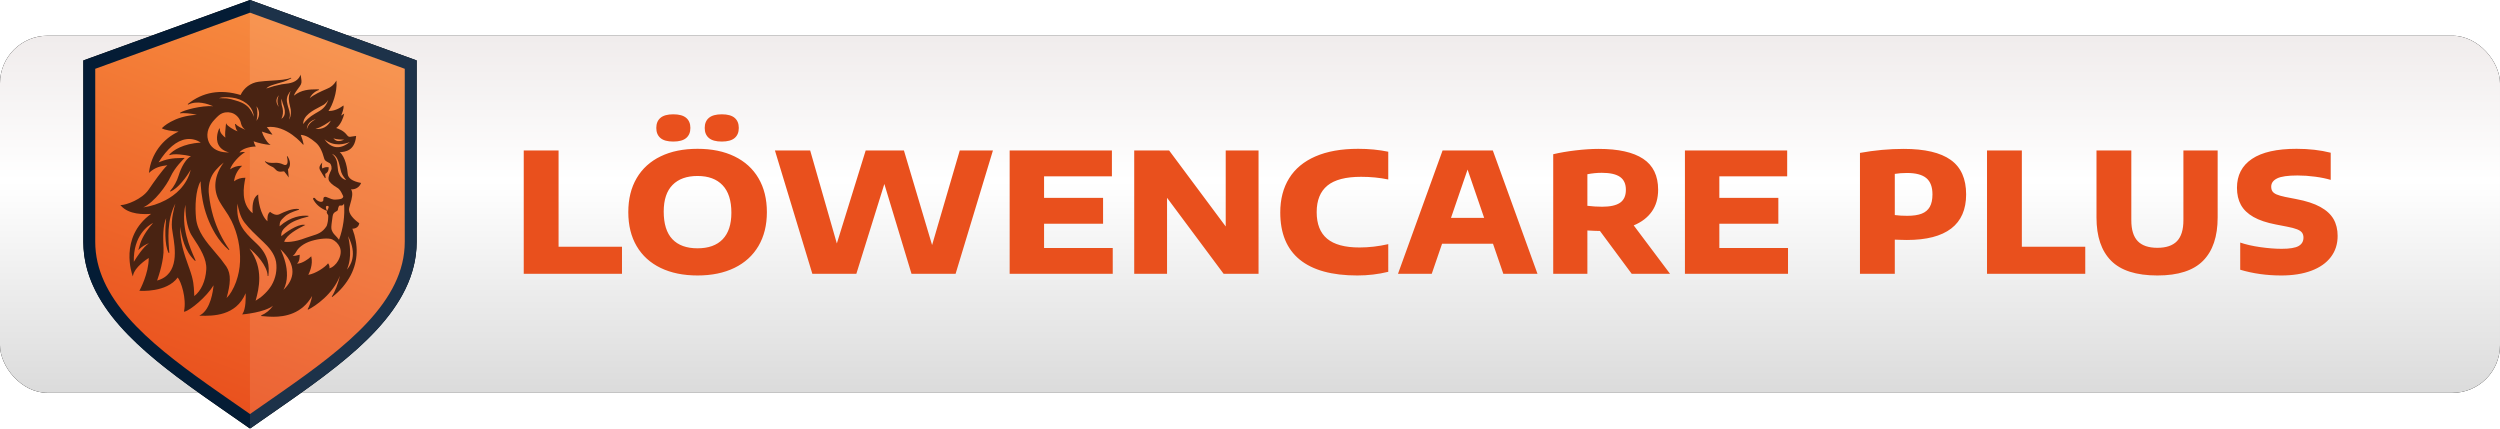
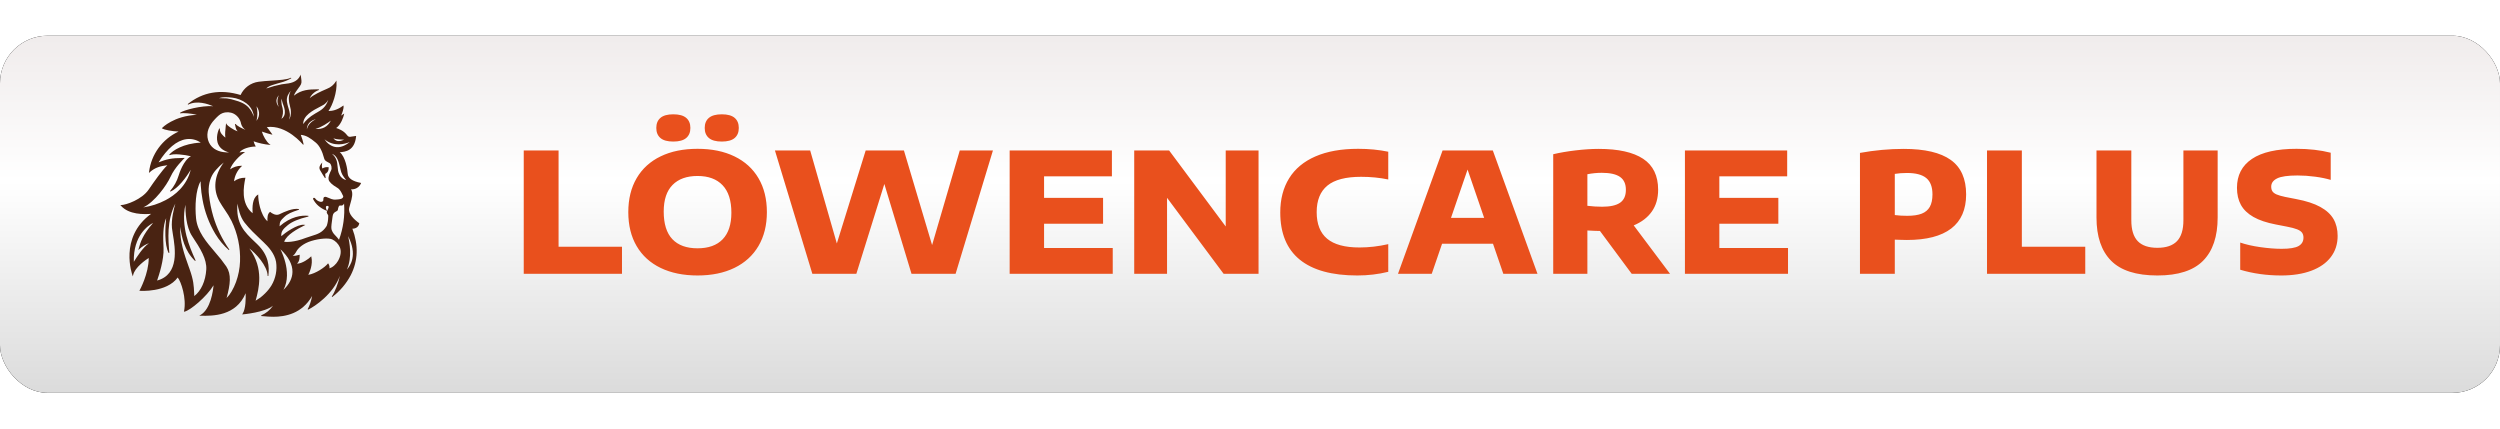
<svg xmlns="http://www.w3.org/2000/svg" xmlns:xlink="http://www.w3.org/1999/xlink" width="210px" height="36px" viewBox="0 0 210 36" version="1.1" preserveAspectRatio="xMidYMid meet">
  <title>Badge LCP</title>
  <defs>
    <linearGradient x1="50%" y1="0.706%" x2="50%" y2="98.762%" id="linearGradient-1">
      <stop stop-color="#F0ECEC" offset="0%" />
      <stop stop-color="#FFFFFF" offset="40.761%" />
      <stop stop-color="#DCDCDC" offset="100%" />
    </linearGradient>
    <rect id="path-2" x="0" y="3" width="210" height="30" rx="4" />
    <filter x="-2.9%" y="-20.0%" width="105.7%" height="140.0%" filterUnits="objectBoundingBox" id="filter-3">
      <feOffset dx="0" dy="0" in="SourceAlpha" result="shadowOffsetOuter1" />
      <feGaussianBlur stdDeviation="2" in="shadowOffsetOuter1" result="shadowBlurOuter1" />
      <feColorMatrix values="0 0 0 0 0   0 0 0 0 0   0 0 0 0 0  0 0 0 0.2 0" type="matrix" in="shadowBlurOuter1" />
    </filter>
    <linearGradient x1="75.254%" y1="10.347%" x2="50%" y2="100%" id="linearGradient-4">
      <stop stop-color="#F6883E" offset="0%" />
      <stop stop-color="#E9501D" offset="100%" />
    </linearGradient>
-     <path d="M0,20.308 L0,5.077 L14,0 L28,5.077 L28,20.308 C28,26.831 20.562,31.385 14,36 C7.438,31.385 0,26.831 0,20.308 Z" id="path-5" />
    <filter x="-21.4%" y="-16.7%" width="142.9%" height="133.3%" filterUnits="objectBoundingBox" id="filter-6">
      <feOffset dx="0" dy="0" in="SourceAlpha" result="shadowOffsetOuter1" />
      <feGaussianBlur stdDeviation="2" in="shadowOffsetOuter1" result="shadowBlurOuter1" />
      <feComposite in="shadowBlurOuter1" in2="SourceAlpha" operator="out" result="shadowBlurOuter1" />
      <feColorMatrix values="0 0 0 0 0   0 0 0 0 0   0 0 0 0 0  0 0 0 0.1 0" type="matrix" in="shadowBlurOuter1" />
    </filter>
  </defs>
  <g id="Badge-LCP" stroke="none" stroke-width="1" fill="none" fill-rule="evenodd">
    <g id="Rectangle">
      <use fill="black" fill-opacity="1" filter="url(#filter-3)" xlink:href="#path-2" />
      <use fill="url(#linearGradient-1)" fill-rule="evenodd" xlink:href="#path-2" />
    </g>
    <g id="Group-3" transform="translate(7, 0)">
      <path d="M45.247,23 L45.247,20.725 L39.92,20.725 L39.92,12.64 L36.994,12.64 L36.994,23 L45.247,23 Z M49.557,11.891 C50.042,11.891 50.403,11.792 50.638,11.594 C50.874,11.395 50.992,11.114 50.992,10.75 C50.992,10.381 50.874,10.098 50.638,9.9 C50.403,9.701 50.042,9.602 49.557,9.602 C49.071,9.602 48.712,9.701 48.479,9.9 C48.245,10.098 48.129,10.381 48.129,10.75 C48.129,11.114 48.245,11.395 48.479,11.594 C48.712,11.792 49.071,11.891 49.557,11.891 Z M53.631,11.891 C54.116,11.891 54.475,11.792 54.709,11.594 C54.942,11.395 55.059,11.114 55.059,10.75 C55.059,10.381 54.942,10.098 54.709,9.9 C54.475,9.701 54.116,9.602 53.631,9.602 C53.145,9.602 52.785,9.701 52.549,9.9 C52.313,10.098 52.196,10.381 52.196,10.75 C52.196,11.114 52.313,11.395 52.549,11.594 C52.785,11.792 53.145,11.891 53.631,11.891 Z M51.594,23.14 C52.784,23.14 53.816,22.928 54.691,22.503 C55.566,22.078 56.239,21.466 56.711,20.666 C57.182,19.865 57.418,18.917 57.418,17.82 C57.418,16.719 57.183,15.769 56.714,14.971 C56.245,14.173 55.573,13.562 54.698,13.137 C53.823,12.712 52.788,12.5 51.594,12.5 C50.399,12.5 49.365,12.711 48.493,13.134 C47.62,13.556 46.949,14.166 46.48,14.964 C46.011,15.762 45.777,16.714 45.777,17.82 C45.777,18.926 46.011,19.878 46.48,20.676 C46.949,21.474 47.621,22.084 48.496,22.507 C49.371,22.929 50.404,23.14 51.594,23.14 Z M51.594,20.858 C50.67,20.858 49.965,20.603 49.48,20.092 C48.994,19.581 48.752,18.807 48.752,17.771 C48.752,16.782 48.999,16.036 49.494,15.535 C49.988,15.033 50.688,14.782 51.594,14.782 C52.504,14.782 53.205,15.041 53.697,15.559 C54.19,16.077 54.436,16.847 54.436,17.869 C54.436,18.849 54.192,19.592 53.704,20.099 C53.217,20.605 52.513,20.858 51.594,20.858 Z M64.933,23 L67.285,15.454 L69.567,23 L73.27,23 L76.406,12.64 L73.62,12.64 L71.296,20.585 L68.93,12.64 L65.717,12.64 L63.295,20.452 L61.055,12.64 L58.094,12.64 L61.237,23 L64.933,23 Z M86.47,23 L86.47,20.83 L80.702,20.83 L80.702,18.793 L85.658,18.793 L85.658,16.623 L80.702,16.623 L80.702,14.81 L86.4,14.81 L86.4,12.64 L77.811,12.64 L77.811,23 L86.47,23 Z M91.032,23 L91.032,16.616 L95.785,23 L98.718,23 L98.718,12.64 L95.96,12.64 L95.96,19.024 L91.207,12.64 L88.274,12.64 L88.274,23 L91.032,23 Z M107.01,23.14 C107.911,23.14 108.779,23.037 109.614,22.832 L109.614,22.832 L109.614,20.508 C108.798,20.695 107.99,20.788 107.192,20.788 C105.97,20.788 105.066,20.543 104.48,20.053 C103.894,19.563 103.601,18.819 103.601,17.82 C103.601,16.826 103.901,16.083 104.501,15.591 C105.1,15.098 106.044,14.852 107.332,14.852 C108.135,14.852 108.896,14.927 109.614,15.076 L109.614,15.076 L109.614,12.745 C108.83,12.582 107.988,12.5 107.087,12.5 C105.673,12.5 104.478,12.712 103.5,13.137 C102.522,13.562 101.785,14.174 101.288,14.975 C100.791,15.775 100.542,16.733 100.542,17.848 C100.542,19.603 101.088,20.923 102.18,21.81 C103.272,22.697 104.882,23.14 107.01,23.14 Z M113.266,23 L114.134,20.473 L118.411,20.473 L119.279,23 L122.149,23 L118.397,12.64 L114.176,12.64 L110.431,23 L113.266,23 Z M117.669,18.303 L114.883,18.303 L116.276,14.243 L117.669,18.303 Z M126.34,23 L126.34,19.36 C126.825,19.388 127.177,19.402 127.397,19.402 L127.397,19.402 L130.064,23 L133.284,23 L130.232,18.933 C130.894,18.658 131.402,18.269 131.754,17.768 C132.107,17.266 132.283,16.656 132.283,15.937 C132.283,14.761 131.864,13.895 131.026,13.34 C130.189,12.785 128.941,12.507 127.285,12.507 C126.692,12.507 126.044,12.549 125.342,12.633 C124.64,12.717 124.016,12.824 123.47,12.955 L123.47,12.955 L123.47,23 L126.34,23 Z M127.579,17.365 C127.177,17.365 126.764,17.339 126.34,17.288 L126.34,17.288 L126.34,14.635 C126.75,14.556 127.154,14.516 127.551,14.516 C128.241,14.516 128.751,14.63 129.08,14.859 C129.409,15.088 129.574,15.449 129.574,15.944 C129.574,16.443 129.411,16.805 129.087,17.029 C128.763,17.253 128.26,17.365 127.579,17.365 Z M143.193,23 L143.193,20.83 L137.425,20.83 L137.425,18.793 L142.381,18.793 L142.381,16.623 L137.425,16.623 L137.425,14.81 L143.123,14.81 L143.123,12.64 L134.534,12.64 L134.534,23 L143.193,23 Z M152.163,23 L152.163,20.13 C152.247,20.13 152.377,20.135 152.555,20.144 C152.825,20.153 153.033,20.158 153.178,20.158 C154.825,20.158 156.066,19.837 156.902,19.196 C157.737,18.554 158.155,17.598 158.155,16.329 C158.155,15.013 157.723,14.047 156.86,13.431 C155.996,12.815 154.68,12.507 152.912,12.507 C151.703,12.507 150.478,12.619 149.237,12.843 L149.237,12.843 L149.237,23 L152.163,23 Z M153.206,18.128 C152.823,18.128 152.475,18.107 152.163,18.065 L152.163,18.065 L152.163,14.607 C152.466,14.556 152.807,14.53 153.185,14.53 C153.927,14.53 154.469,14.674 154.812,14.961 C155.155,15.248 155.327,15.704 155.327,16.329 C155.327,16.763 155.252,17.112 155.103,17.376 C154.953,17.639 154.725,17.831 154.417,17.95 C154.109,18.069 153.705,18.128 153.206,18.128 Z M168.162,23 L168.162,20.725 L162.835,20.725 L162.835,12.64 L159.909,12.64 L159.909,23 L168.162,23 Z M174.222,23.14 C175.967,23.14 177.247,22.727 178.061,21.901 C178.876,21.075 179.283,19.864 179.283,18.268 L179.283,18.268 L179.283,12.64 L176.406,12.64 L176.406,18.506 C176.406,19.299 176.226,19.883 175.867,20.256 C175.508,20.629 174.959,20.816 174.222,20.816 C173.48,20.816 172.929,20.629 172.57,20.256 C172.211,19.883 172.031,19.299 172.031,18.506 L172.031,18.506 L172.031,12.64 L169.105,12.64 L169.105,18.268 C169.105,19.864 169.514,21.075 170.333,21.901 C171.153,22.727 172.449,23.14 174.222,23.14 Z M184.629,23.14 C185.599,23.14 186.44,23.007 187.152,22.741 C187.864,22.475 188.41,22.092 188.79,21.593 C189.171,21.094 189.361,20.503 189.361,19.822 C189.361,19.276 189.246,18.804 189.018,18.405 C188.789,18.006 188.419,17.665 187.908,17.383 C187.397,17.1 186.719,16.88 185.875,16.721 L185.875,16.721 L184.944,16.539 C184.636,16.474 184.399,16.405 184.233,16.333 C184.067,16.26 183.951,16.173 183.883,16.07 C183.815,15.967 183.782,15.837 183.782,15.678 C183.782,15.379 183.947,15.148 184.279,14.985 C184.61,14.822 185.179,14.74 185.987,14.74 C186.477,14.74 186.972,14.774 187.474,14.842 C187.976,14.909 188.411,14.999 188.78,15.111 L188.78,15.111 L188.78,12.829 C187.912,12.61 186.955,12.5 185.91,12.5 C184.253,12.5 183.005,12.782 182.165,13.347 C181.325,13.912 180.905,14.721 180.905,15.776 C180.905,16.331 181.016,16.81 181.237,17.211 C181.459,17.612 181.809,17.95 182.287,18.223 C182.766,18.496 183.392,18.707 184.167,18.856 L184.167,18.856 L185.105,19.038 C185.473,19.108 185.757,19.183 185.955,19.262 C186.154,19.341 186.292,19.436 186.372,19.546 C186.451,19.655 186.491,19.794 186.491,19.962 C186.491,20.275 186.354,20.509 186.081,20.666 C185.808,20.822 185.333,20.9 184.657,20.9 C184.12,20.9 183.524,20.853 182.868,20.76 C182.213,20.667 181.649,20.538 181.178,20.375 L181.178,20.375 L181.178,22.657 C182.251,22.979 183.401,23.14 184.629,23.14 Z" id="LÖWENCAREPLUS" fill="#E9501D" fill-rule="nonzero" />
      <g id="Group-6">
        <g id="Path">
          <use fill="black" fill-opacity="1" filter="url(#filter-6)" xlink:href="#path-5" />
-           <path stroke="#041C35" stroke-width="1" d="M14,0.532 L27.5,5.428 L27.5,20.308 C27.5,25.629 22.351,29.556 16.967,33.323 L16.034,33.973 L15.369,34.436 L14.704,34.898 C14.469,35.062 14.234,35.225 14,35.389 C13.766,35.225 13.531,35.062 13.296,34.898 L13.296,34.898 L12.631,34.436 L11.966,33.974 C11.551,33.685 11.136,33.396 10.723,33.105 L10.104,32.669 C5.072,29.098 0.5,25.322 0.5,20.308 L0.5,20.308 L0.5,5.428 L14,0.532 Z" stroke-linejoin="square" fill="url(#linearGradient-4)" fill-rule="evenodd" />
        </g>
-         <path d="M14,0 L28,5.077 L28,20.308 C28,26.831 20.562,31.385 14,36 C13.979,12.358 13.979,0.358 14,0 Z" id="Path-Copy" fill="#FFFFFF" opacity="0.1" />
        <g id="Artboard-1" transform="translate(3.111, 6.261)" fill="#492312" fill-rule="nonzero">
          <path d="M20.209,9.139 L20.222,9.106 L20.187,9.099 C19.489,8.964 19.124,8.708 19.098,8.338 C19.075,7.951 18.909,6.909 18.428,6.526 C18.888,6.495 19.684,6.41 19.8,5.198 L19.8,5.163 L19.766,5.163 C19.653,5.173 19.541,5.189 19.431,5.211 C19.216,5.25 19.165,5.26 19.001,5.044 C18.75,4.721 18.344,4.559 18.127,4.492 C18.526,4.227 18.743,3.565 18.789,3.344 L18.803,3.275 L18.744,3.314 C18.653,3.373 18.589,3.418 18.543,3.45 C18.627,3.259 18.78,2.848 18.745,2.645 L18.738,2.598 L18.699,2.626 C18.197,2.99 17.816,3.059 17.48,3.065 C17.815,2.596 18.223,1.478 18.154,0.595 L18.147,0.504 L18.099,0.582 C17.934,0.858 17.68,1.072 17.379,1.188 L17.253,1.244 C16.867,1.411 16.248,1.686 15.905,1.985 C16.059,1.661 16.339,1.414 16.68,1.3 L16.67,1.243 L16.482,1.243 C15.889,1.251 15.219,1.258 14.579,1.775 C14.625,1.582 14.837,1.299 14.997,1.086 L15.081,0.973 C15.249,0.743 15.229,0.597 15.183,0.276 C15.175,0.22 15.166,0.16 15.157,0.091 L15.155,0 L15.112,0.089 C14.832,0.674 14.227,0.74 13.786,0.789 C13.702,0.799 13.619,0.808 13.549,0.821 C13.109,0.908 12.675,1.026 12.251,1.173 C12.435,0.981 12.664,0.912 12.992,0.813 L13.16,0.762 C13.272,0.727 13.366,0.701 13.454,0.679 C13.766,0.601 14.066,0.481 14.345,0.322 L14.36,0.314 L14.331,0.263 L14.318,0.271 C14.019,0.428 13.34,0.471 12.682,0.513 C12.309,0.536 11.928,0.561 11.606,0.606 C10.945,0.697 10.377,1.116 10.098,1.719 C8.411,1.21 6.919,1.469 5.658,2.481 L5.689,2.53 C6.443,2.152 7.343,2.468 7.789,2.658 C6.806,2.596 5.343,2.977 5.009,3.213 L5.033,3.265 C5.284,3.206 5.96,3.265 6.422,3.385 C4.485,3.473 3.518,4.47 3.508,4.484 L3.484,4.51 L3.514,4.53 C3.706,4.651 4.357,4.771 4.893,4.789 C3.529,5.416 2.589,6.704 2.408,8.191 L2.399,8.269 L2.457,8.216 C2.921,7.792 3.39,7.689 3.947,7.617 C3.518,8.024 2.848,8.975 2.372,9.671 C1.807,10.495 0.497,10.952 0.062,10.966 L0,10.966 L0.041,11.012 C0.723,11.789 1.995,11.744 2.582,11.703 C-0.147,13.682 1.002,16.83 1.014,16.862 L1.05,16.957 L1.07,16.857 C1.207,16.189 2.164,15.547 2.381,15.409 C2.388,16.721 1.627,18.114 1.617,18.128 L1.595,18.168 L1.64,18.168 C1.663,18.168 3.884,18.33 4.816,17.05 C5.103,17.384 5.57,18.804 5.348,19.883 L5.339,19.925 L5.381,19.918 C5.851,19.834 7.256,18.66 7.828,17.703 C7.787,18.161 7.59,19.707 6.716,20.208 L6.623,20.262 L6.765,20.262 C7.73,20.277 9.714,20.307 10.522,18.37 C10.537,18.723 10.547,19.68 10.263,20.1 L10.228,20.151 L10.289,20.146 C10.309,20.146 12.111,19.989 12.822,19.418 C12.578,19.78 12.231,20.064 11.827,20.232 L11.838,20.288 C11.896,20.288 11.978,20.297 12.08,20.306 C12.272,20.324 12.537,20.348 12.846,20.348 C13.831,20.348 15.253,20.101 16.107,18.602 C16.035,19.028 15.84,19.554 15.731,19.708 L15.768,19.751 C16.355,19.468 17.868,18.446 18.44,16.911 C18.3,17.542 18.021,18.269 17.756,18.648 L17.797,18.688 C18.445,18.194 18.978,17.565 19.357,16.845 C19.967,15.649 20.011,14.34 19.489,12.951 C19.62,12.951 19.992,12.907 20.066,12.51 L20.07,12.493 L20.055,12.482 C19.617,12.166 19.116,11.687 19.221,11.214 L19.228,11.179 C19.253,11.068 19.286,10.953 19.323,10.829 C19.441,10.42 19.574,9.96 19.38,9.64 C19.737,9.672 20.073,9.469 20.209,9.139 Z M1.582,14.675 C1.817,14.45 2.097,14.276 2.404,14.166 C1.889,14.521 1.404,15.293 1.13,15.731 C1.076,13.513 2.343,12.673 2.752,12.461 C1.85,13.497 1.682,14.106 1.533,14.646 L1.505,14.748 L1.582,14.675 Z M13.623,2.806 C13.614,2.766 13.602,2.727 13.59,2.69 C13.576,2.647 13.564,2.604 13.555,2.56 C13.538,2.472 13.528,2.383 13.526,2.293 C13.521,2.203 13.527,2.112 13.542,2.023 C13.551,2.086 13.564,2.144 13.573,2.185 C13.61,2.334 13.656,2.482 13.712,2.626 C13.789,2.84 13.879,3.158 13.765,3.443 C13.731,3.521 13.681,3.592 13.618,3.649 C13.587,3.671 13.557,3.694 13.527,3.718 C13.658,3.444 13.694,3.135 13.629,2.839 L13.629,2.839 L13.623,2.806 Z M13.317,2.718 C13.17,2.556 13.096,2.358 13.11,2.158 C13.128,2.006 13.2,1.861 13.317,1.74 C13.155,2.053 13.155,2.405 13.317,2.718 L13.317,2.718 Z M19.027,16.38 C19.489,15.362 19.252,14.081 19.126,13.569 C19.949,15.159 19.308,16.081 19.027,16.38 L19.027,16.38 Z M16.043,15.318 L16.031,15.265 L15.993,15.305 C15.826,15.48 15.277,15.878 14.843,15.889 C15.038,15.683 15.053,15.504 15.063,15.176 L15.063,15.136 L15.024,15.147 C14.838,15.2 14.631,15.249 14.471,15.221 C14.597,15.157 14.662,15.083 14.806,14.825 C14.951,14.566 15.374,14.179 16.051,13.976 C16.728,13.773 17.467,13.716 17.786,13.844 C18.072,13.98 18.3,14.211 18.431,14.498 C18.574,14.821 18.52,15.242 18.284,15.651 L18.284,15.651 C18.203,15.794 18.099,15.922 17.977,16.031 C17.912,16.091 17.842,16.144 17.766,16.19 C17.697,16.217 17.63,16.248 17.563,16.281 C17.585,16.143 17.551,16.002 17.47,15.888 L17.448,15.856 L17.423,15.887 C17.172,16.202 16.403,16.722 15.785,16.826 C15.885,16.636 16.192,15.962 16.043,15.318 L16.043,15.318 Z M14.456,16.58 C14.45,17.106 14.19,17.621 13.702,18.083 C14.11,17.317 14.02,16.43 13.862,15.803 C13.762,15.414 13.621,15.036 13.444,14.675 C14.126,15.314 14.466,15.956 14.456,16.58 Z M8.9,16.124 C8.612,15.707 8.298,15.308 7.96,14.93 C7.224,14.069 6.462,13.176 6.356,12.066 C6.261,11.091 6.31,9.719 6.74,8.961 L6.74,8.973 C6.74,9.091 6.746,9.215 6.752,9.307 C6.777,9.702 6.825,10.096 6.897,10.485 C7.076,11.511 7.443,12.495 7.978,13.389 C8.284,13.897 8.666,14.355 9.113,14.746 L9.156,14.707 C8.551,13.847 8.09,12.894 7.794,11.886 C7.628,11.315 7.512,10.73 7.447,10.139 C7.396,9.788 7.408,9.43 7.483,9.083 C7.635,8.46 7.871,8.148 8.342,7.683 C8.451,7.579 8.566,7.481 8.685,7.39 C7.885,8.462 7.755,9.644 8.331,10.67 C8.466,10.909 8.62,11.138 8.769,11.36 C8.981,11.66 9.172,11.975 9.339,12.302 C9.85,13.36 10.095,14.526 10.052,15.7 C10.029,16.288 9.916,16.869 9.717,17.423 C9.616,17.701 9.49,17.969 9.341,18.224 C9.227,18.425 9.086,18.61 8.922,18.773 C9.242,17.599 9.335,16.785 8.9,16.124 Z M6.209,18.609 C6.209,18.526 6.202,18.447 6.198,18.372 C6.169,17.714 6.149,17.28 5.806,16.32 L5.729,16.107 C5.381,15.131 4.982,14.03 5.025,12.785 C5.156,13.662 5.374,14.789 6.274,15.659 L6.322,15.626 L6.283,15.538 C5.82,14.495 5.061,12.782 5.464,10.941 C5.458,11.503 5.507,12.796 6.028,13.577 C6.735,14.636 7.271,15.515 7.216,16.385 L7.216,16.385 C7.156,17.347 6.78,18.173 6.209,18.609 Z M4.218,8.581 C4.577,7.788 5.345,7.065 5.353,7.058 L5.406,7.008 L5.22,7.008 C4.306,7.008 3.833,7.124 3.209,7.376 C3.946,6.206 4.726,5.549 5.528,5.431 C5.958,5.368 6.395,5.472 6.751,5.72 C5.273,5.79 4.394,6.388 4.105,6.73 L4.14,6.774 C4.459,6.621 5.367,6.727 5.928,6.864 C5.292,7.198 4.938,8.341 4.898,8.474 C4.752,8.958 4.505,9.406 4.172,9.787 L4.205,9.834 C4.835,9.569 5.531,8.647 5.91,7.997 C5.575,9.36 4.586,10.135 3.8,10.55 C3.214,10.858 2.581,11.064 1.926,11.16 C2.875,10.714 3.889,9.305 4.218,8.581 Z M10.759,2.756 C10.445,2.422 10.013,2.27 9.675,2.179 C9.436,2.097 9.19,2.039 8.941,2.004 C8.881,1.999 8.647,1.988 8.438,1.988 L8.282,1.988 C8.623,1.866 9.016,1.897 9.371,1.938 L9.381,1.938 C9.821,1.988 10.24,2.155 10.593,2.422 C10.885,2.643 11.092,2.959 11.179,3.314 C11.197,3.393 11.208,3.474 11.212,3.554 C11.12,3.259 10.966,2.986 10.759,2.756 Z M8.576,3.247 C8.884,3.128 9.228,3.144 9.525,3.29 C9.853,3.464 10.081,3.781 10.143,4.146 C10.2,4.351 10.329,4.529 10.507,4.647 C10.238,4.536 9.815,4.336 9.677,4.146 L9.624,4.169 L9.634,4.216 C9.691,4.489 9.718,4.641 9.855,4.77 C9.484,4.653 9.001,4.308 8.924,4.171 L8.879,4.088 L8.869,4.175 C8.867,4.218 8.862,4.261 8.855,4.303 C8.819,4.614 8.771,5.062 8.821,5.297 C8.643,5.166 8.318,4.879 8.358,4.545 L8.303,4.53 C8.241,4.661 7.951,5.341 8.244,5.908 C8.402,6.214 8.701,6.427 9.134,6.545 C8.969,6.546 8.803,6.536 8.639,6.513 C8.364,6.477 8.1,6.378 7.87,6.222 C7.368,5.863 7.176,5.186 7.404,4.569 L7.415,4.55 C7.526,4.271 7.691,4.016 7.9,3.799 L7.934,3.761 C8.118,3.567 8.326,3.34 8.576,3.243 L8.576,3.247 Z M12.699,17.704 C12.547,17.953 12.364,18.181 12.155,18.385 C12.032,18.507 11.903,18.622 11.767,18.73 C11.742,18.75 11.688,18.784 11.625,18.822 C11.533,18.876 11.445,18.935 11.36,18.998 C11.368,18.972 11.374,18.943 11.383,18.915 C11.615,18.056 12.092,16.295 10.836,14.614 C11.333,14.979 12.361,16.062 12.372,16.924 L12.43,16.924 C12.521,16.133 12.48,15.197 11.492,14.246 L11.291,14.054 C10.431,13.235 9.682,12.523 9.84,10.843 C9.895,11.221 10.047,11.946 10.432,12.437 C10.855,12.974 11.323,13.417 11.819,13.886 L12.024,14.08 C12.416,14.45 12.953,15.023 13.079,15.737 C13.182,16.417 13.048,17.111 12.699,17.704 L12.699,17.704 Z M12.597,11.549 L12.578,11.533 L12.558,11.548 C12.346,11.721 12.349,12.025 12.353,12.293 L12.353,12.325 C11.74,11.77 11.569,10.513 11.58,10.13 L11.58,10.075 L11.533,10.105 C11.072,10.405 11.085,11.161 11.107,11.65 C10.082,10.822 10.366,9.371 10.489,8.745 L10.503,8.67 L10.469,8.67 C10.137,8.664 9.813,8.769 9.547,8.967 C9.607,8.49 9.83,8.048 10.178,7.715 L10.231,7.664 L10.156,7.664 C9.819,7.665 9.491,7.77 9.216,7.966 C9.364,7.465 10.008,6.808 10.403,6.567 L10.479,6.52 L10.389,6.514 C10.302,6.5 10.214,6.504 10.129,6.527 C10.089,6.538 10.048,6.546 10.006,6.551 C10.193,6.238 10.883,6.05 11.327,6.05 L11.376,6.05 L11.352,6.007 C11.281,5.882 11.228,5.748 11.194,5.608 C11.622,5.761 12.066,5.861 12.518,5.906 L12.621,5.916 L12.537,5.854 C12.267,5.648 11.991,5.153 11.886,4.791 C12.157,4.889 12.432,4.972 12.711,5.041 L12.778,5.041 L12.74,4.994 C12.693,4.937 12.641,4.864 12.587,4.786 C12.5,4.657 12.404,4.533 12.302,4.416 C13.966,4.195 15.329,5.873 15.343,5.89 L15.395,5.867 C15.338,5.593 15.258,5.325 15.155,5.066 C15.606,5.106 15.94,5.321 16.42,5.722 C16.718,5.973 16.954,6.419 17.12,7.052 L17.12,7.062 C17.164,7.229 17.32,7.306 17.455,7.376 C17.501,7.4 17.545,7.421 17.582,7.445 C17.712,7.528 17.795,7.852 17.702,8.043 C17.608,8.234 17.438,8.578 17.494,8.829 C17.539,9.026 17.784,9.257 18.222,9.514 C18.445,9.645 18.564,9.895 18.641,10.06 C18.662,10.105 18.679,10.144 18.696,10.171 C18.713,10.199 18.78,10.308 18.588,10.422 C18.486,10.483 18.122,10.513 17.935,10.505 C17.8,10.486 17.67,10.445 17.548,10.384 C17.469,10.349 17.386,10.314 17.305,10.288 C17.244,10.26 17.173,10.263 17.114,10.295 C17.048,10.344 17.048,10.45 17.048,10.536 C17.051,10.578 17.035,10.62 17.004,10.65 C16.942,10.691 16.866,10.706 16.793,10.69 C16.627,10.652 16.478,10.557 16.375,10.421 C16.345,10.367 16.28,10.343 16.222,10.364 C16.195,10.379 16.174,10.414 16.195,10.474 C16.304,10.681 16.449,10.866 16.624,11.021 C16.82,11.189 17.042,11.325 17.28,11.423 L17.36,11.457 C17.311,11.574 17.34,11.629 17.397,11.722 L17.418,11.756 C17.466,11.836 17.466,11.836 17.462,11.884 C17.462,11.908 17.457,11.943 17.457,11.999 C17.453,12.243 17.411,12.485 17.332,12.716 C16.981,13.275 16.59,13.397 16.05,13.564 C15.905,13.609 15.754,13.656 15.591,13.716 C14.57,14.116 13.922,14.07 13.76,14.05 C13.962,13.44 14.916,12.951 15.436,12.687 L15.538,12.634 L15.445,12.622 C14.876,12.548 13.813,13.312 13.518,13.579 C13.488,13.174 13.675,12.971 14.062,12.652 C14.42,12.358 14.956,12.133 15.8,11.925 L15.796,11.867 C15.209,11.811 14.325,11.918 13.372,12.748 C13.38,12.34 13.468,12.256 13.73,12.004 L13.762,11.973 C14.046,11.698 14.374,11.56 15.002,11.355 L14.998,11.299 C14.475,11.206 13.76,11.545 13.416,11.709 L13.351,11.74 C13.058,11.88 12.706,11.65 12.597,11.548 L12.597,11.549 Z M17.161,2.481 C17.286,2.385 17.389,2.265 17.465,2.127 C17.246,2.778 16.87,2.989 16.475,3.213 L16.37,3.272 C15.88,3.551 15.524,3.904 15.359,4.162 C15.33,3.451 16.188,3.006 16.762,2.71 C16.89,2.644 17,2.587 17.084,2.535 L17.161,2.481 Z M15.86,4.064 C16.01,3.907 16.203,3.798 16.415,3.752 C15.871,4.028 15.745,4.343 15.666,4.587 C15.667,4.395 15.736,4.21 15.86,4.064 L15.86,4.064 Z M17.894,5.36 C18.159,5.461 18.585,5.467 18.806,5.463 C18.29,5.702 18.081,5.567 17.894,5.36 L17.894,5.36 Z M17.15,5.443 C17.95,6.1 18.868,5.837 19.275,5.665 C18.839,6.017 18.422,6.159 18.032,6.083 C17.641,6.007 17.328,5.721 17.15,5.444 L17.15,5.443 Z M17.268,11.19 C17.257,11.144 17.267,11.096 17.296,11.059 C17.318,11.042 17.346,11.033 17.374,11.036 C17.389,11.035 17.403,11.035 17.418,11.036 C17.444,11.037 17.468,11.052 17.481,11.075 C17.509,11.13 17.481,11.242 17.407,11.38 C17.394,11.403 17.383,11.427 17.373,11.451 L17.328,11.379 C17.293,11.322 17.272,11.257 17.268,11.19 Z M18.366,13.877 C18.264,13.742 18.154,13.615 18.035,13.495 L17.991,13.448 C17.865,13.318 17.775,13.156 17.73,12.98 C17.693,12.824 17.765,12.354 17.814,12.009 L17.836,11.865 C17.869,11.639 18.011,11.563 18.124,11.502 C18.192,11.465 18.251,11.432 18.267,11.37 C18.279,11.26 18.31,11.152 18.36,11.053 C18.383,11.015 18.426,10.994 18.47,11.001 L18.52,11.001 C18.577,11.012 18.637,11.002 18.688,10.972 C18.729,10.933 18.763,10.888 18.79,10.838 C18.868,11.869 18.724,12.906 18.366,13.877 L18.366,13.877 Z M16.382,4.57 C16.897,4.433 17.451,4.043 17.68,3.871 C17.412,4.388 16.976,4.623 16.382,4.57 Z M18.404,8.412 C18.285,8.194 18.268,7.979 18.249,7.752 C18.24,7.65 18.232,7.544 18.213,7.437 C18.185,7.245 18.113,7.062 18.002,6.902 C17.936,6.813 17.86,6.733 17.774,6.663 C18.217,6.815 18.339,7.331 18.449,7.787 C18.483,7.929 18.51,8.066 18.55,8.188 L18.564,8.226 C18.614,8.365 18.685,8.496 18.774,8.615 C18.781,8.623 18.789,8.635 18.799,8.65 C18.85,8.725 18.906,8.797 18.967,8.864 C18.721,8.807 18.514,8.641 18.404,8.414 L18.404,8.412 Z M14.16,2.198 C14.17,2.323 14.193,2.447 14.228,2.568 C14.264,2.693 14.292,2.82 14.312,2.949 C14.364,3.437 14.249,3.674 14.158,3.784 C14.31,3.425 14.224,3.148 14.127,2.833 C14.067,2.653 14.021,2.468 13.991,2.28 C13.933,1.872 14.146,1.554 14.313,1.373 C14.175,1.625 14.121,1.914 14.16,2.198 Z M11.436,2.666 C11.617,2.916 11.818,3.376 11.436,3.89 C11.533,3.488 11.533,3.068 11.436,2.666 L11.436,2.666 Z M4.33,12.874 C4.344,13.012 4.374,13.193 4.408,13.402 C4.607,14.59 4.974,16.793 3.086,17.305 C3.246,16.85 3.673,15.542 3.626,14.592 C3.584,13.695 3.564,12.693 3.845,12.065 C3.77,12.812 3.682,14.289 4.058,14.993 L4.113,14.977 C4.016,13.83 3.886,12.283 4.616,10.844 C4.489,11.28 4.267,12.182 4.332,12.874 L4.33,12.874 Z" id="Kopf" />
-           <path d="M14.042,6.859 L13.988,6.883 C13.988,6.888 14.13,7.391 13.972,7.551 C13.912,7.601 13.829,7.613 13.757,7.583 L13.655,7.543 C13.453,7.447 13.229,7.403 13.005,7.416 C12.592,7.445 12.285,7.392 12.185,7.276 L12.141,7.314 C12.256,7.455 12.398,7.571 12.56,7.654 C12.56,7.654 12.635,7.695 12.673,7.713 C12.711,7.73 12.77,7.755 12.816,7.78 C12.883,7.821 12.942,7.873 12.992,7.933 C13.037,7.986 13.088,8.034 13.144,8.075 C13.251,8.141 13.376,8.17 13.501,8.159 C13.529,8.157 13.557,8.153 13.585,8.148 C13.64,8.135 13.696,8.13 13.753,8.133 C13.86,8.248 14.078,8.556 14.08,8.56 L14.143,8.649 L14.079,7.962 C14.144,7.895 14.45,7.524 14.042,6.859 Z" id="Auge_Rechts" />
          <path d="M17.494,7.807 L17.494,7.784 L17.47,7.784 C17.297,7.759 17.121,7.796 16.974,7.89 C16.953,7.861 16.902,7.743 16.941,7.497 L16.958,7.388 L16.889,7.472 C16.764,7.628 16.653,7.8 16.777,8.034 C16.886,8.241 17.186,8.702 17.189,8.702 L17.243,8.687 L17.203,8.344 C17.277,8.314 17.519,8.184 17.494,7.807 Z" id="Auge_Links" />
        </g>
      </g>
    </g>
  </g>
</svg>